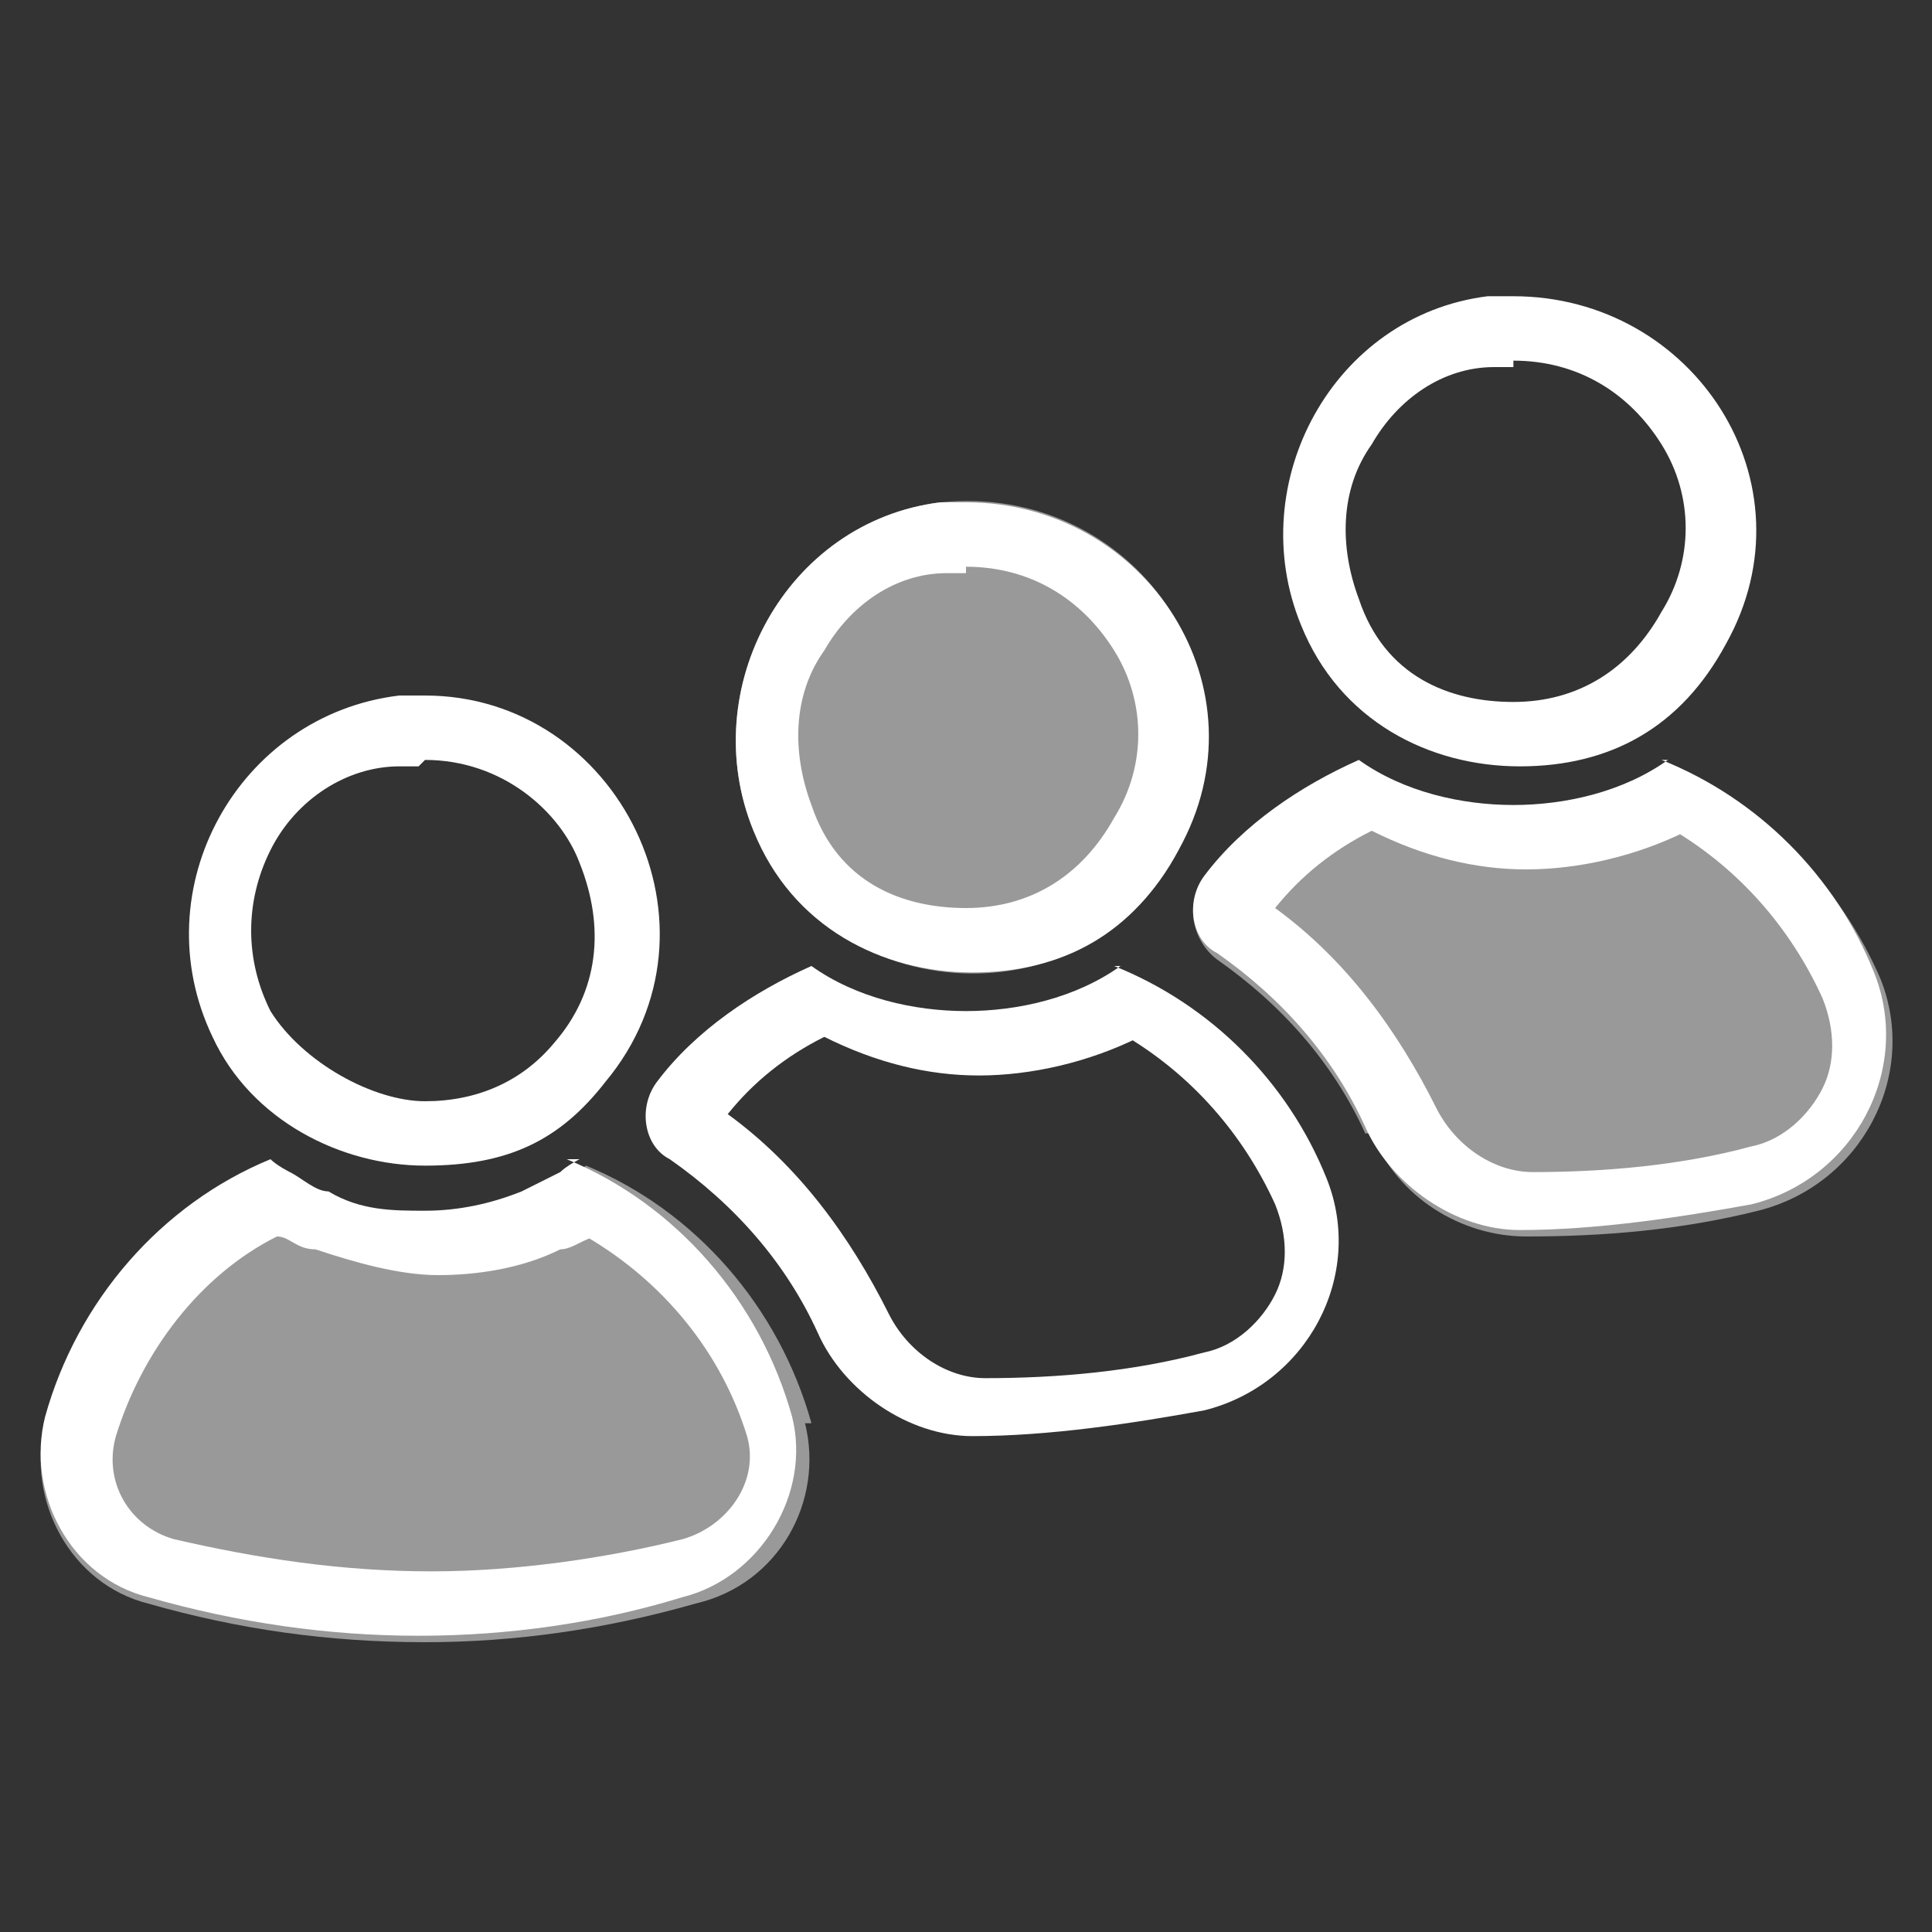
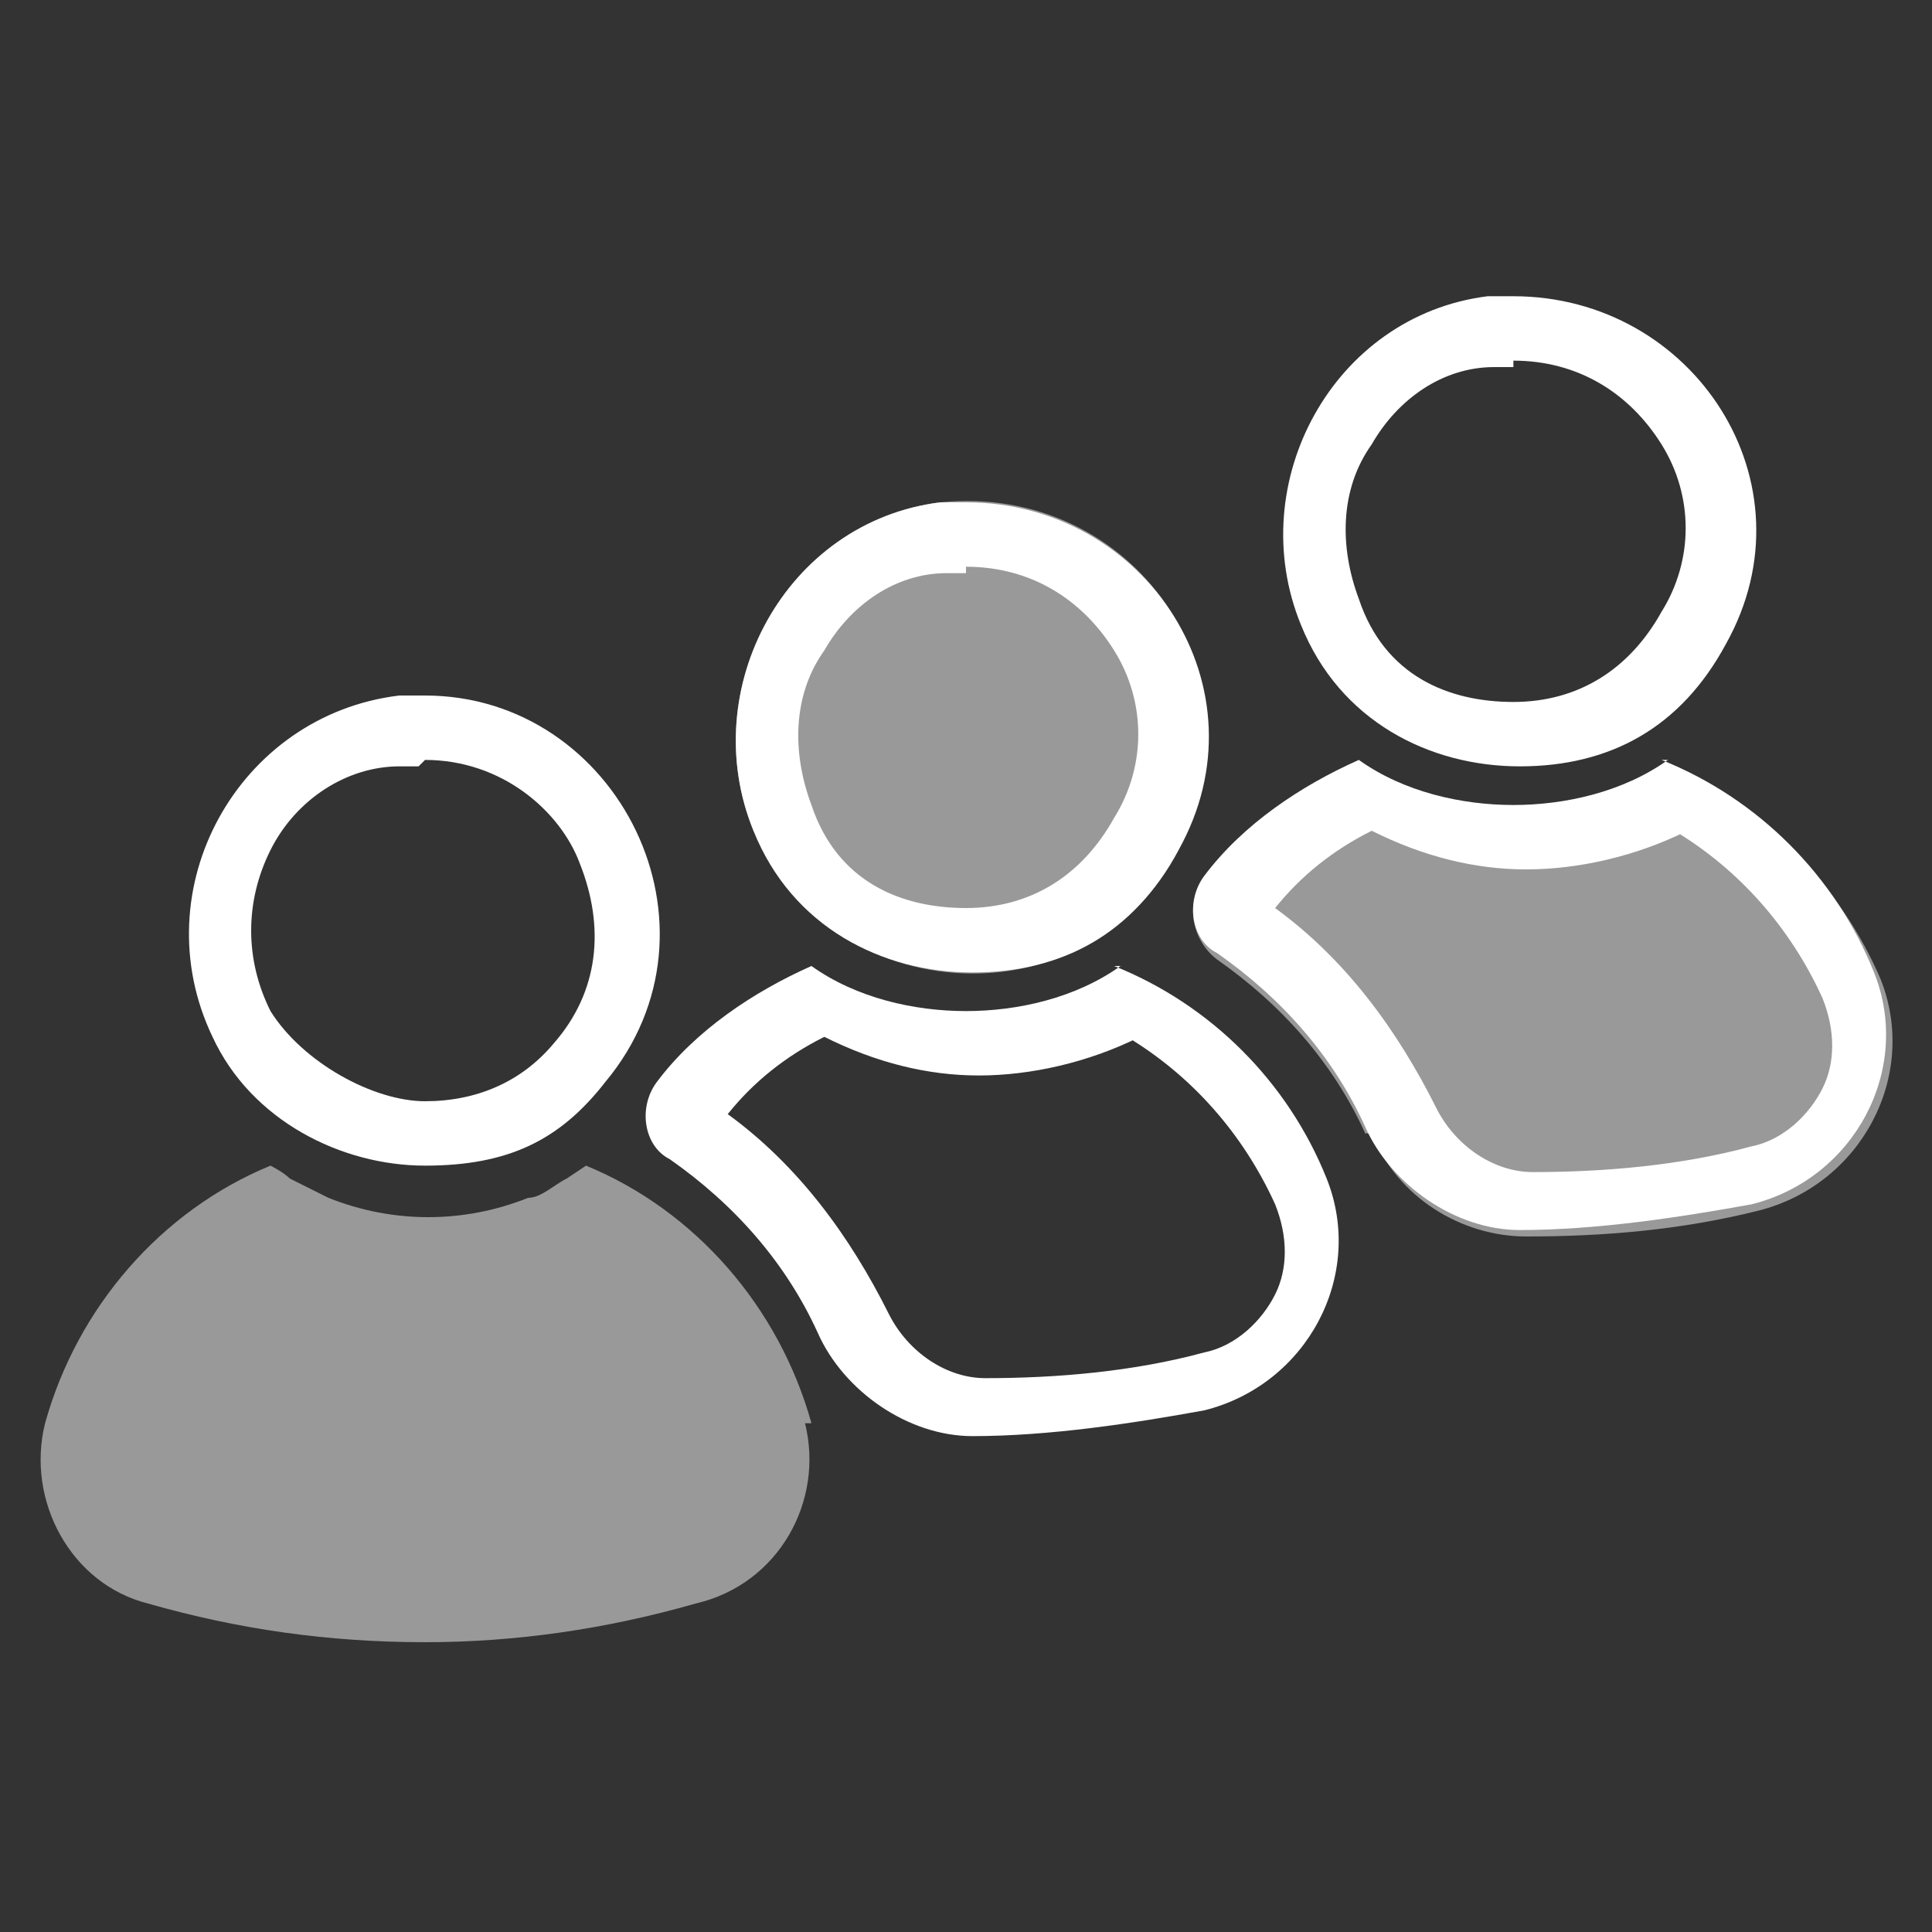
<svg xmlns="http://www.w3.org/2000/svg" id="Layer_1" version="1.1" viewBox="0 0 30 30">
  <rect x="0" y="0" width="30" height="30" fill="#333333" stroke="none" />
  <defs>
    <style>
      .st0 {
        fill: none;
      }

      .st1, .st2 {
        isolation: isolate;
      }

      .st3, .st2 {
        fill: #fff;
      }

      .st2 {
        opacity: .5;
      }
    </style>
  </defs>
  <rect class="st0" x="-69.2" y="-53.1" width="165.8" height="141.6" />
  <g>
    <path class="st2" d="M12.5,22.1c.3,1.2-.4,2.5-1.7,2.8-1.4.4-2.8.6-4.2.6-1.5,0-2.9-.2-4.3-.6-1.2-.3-1.9-1.6-1.6-2.8.5-1.8,1.8-3.3,3.5-4,0,0,0,0,0,0,0,0,.2.1.3.2.2.1.4.2.6.3,1,.4,2.1.4,3.1,0,.2,0,.4-.2.6-.3,0,0,.3-.2.3-.2,1.7.7,3,2.2,3.5,4h0Z" />
    <path class="st2" d="M14.6,7.8c3-.3,5.1,2.7,3.7,5.4-1.4,2.7-5.4,2.5-6.6-.3-.9-2.2.5-4.8,2.9-5.1Z" />
    <path class="st2" d="M21.2,17.6c-.5-1.1-1.3-2-2.3-2.7-.4-.3-.5-.9-.2-1.2.6-.8,1.5-1.4,2.4-1.8,1.5,1,3.3,1,4.8,0,1.5.6,2.7,1.9,3.3,3.3.6,1.5-.3,3.2-1.9,3.6-1.2.3-2.4.4-3.6.4-1,0-2-.6-2.4-1.6Z" />
    <g class="st1">
      <path class="st3" d="M17.5,16.1c1,.6,1.8,1.5,2.3,2.6.2.5.2,1,0,1.4-.2.4-.6.8-1.1.9-1.1.3-2.3.4-3.4.4-.6,0-1.2-.4-1.5-1-.6-1.2-1.4-2.3-2.5-3.1.4-.5.9-.9,1.5-1.2.8.4,1.6.6,2.4.6s1.7-.2,2.5-.6M17.4,15c-.7.5-1.6.7-2.4.7s-1.7-.2-2.4-.7c-.9.4-1.8,1-2.4,1.8-.3.4-.2,1,.2,1.2,1,.7,1.8,1.6,2.3,2.7.4.9,1.4,1.6,2.4,1.6s0,0,0,0c1.2,0,2.5-.2,3.6-.4,1.6-.4,2.5-2.1,1.9-3.6-.6-1.5-1.8-2.7-3.3-3.3h0Z" />
    </g>
    <g class="st1">
-       <path class="st3" d="M9.1,19.2c1.2.7,2.1,1.8,2.5,3.1.2.7-.3,1.4-1,1.6-1.2.3-2.6.5-3.9.5h0s0,0,0,0c-1.4,0-2.7-.2-4-.5-.7-.2-1.1-.9-.9-1.6.4-1.3,1.3-2.5,2.5-3.1.2,0,.3.2.6.2.6.2,1.3.4,1.9.4s1.3-.1,1.9-.4c.2,0,.4-.2.6-.2M9,18s-.2.1-.3.2c-.2.1-.4.2-.6.3-.5.2-1,.3-1.5.3s-1,0-1.5-.3c-.2,0-.4-.2-.6-.3,0,0-.2-.1-.3-.2,0,0,0,0,0,0-1.7.7-3,2.2-3.5,4-.3,1.2.4,2.5,1.6,2.8,1.4.4,2.8.6,4.2.6s0,0,0,0c0,0,0,0,0,0,1.4,0,2.8-.2,4.1-.6,1.2-.3,2-1.6,1.7-2.8-.5-1.8-1.8-3.3-3.5-4h0Z" />
-     </g>
+       </g>
    <g class="st1">
      <path class="st3" d="M15,8.8c1,0,1.8.5,2.3,1.3.5.8.5,1.8,0,2.6-.5.9-1.3,1.4-2.3,1.4s-2-.4-2.4-1.6c-.3-.8-.3-1.7.2-2.4.4-.7,1.1-1.2,1.9-1.2.1,0,.2,0,.3,0M15,7.8c-.1,0-.3,0-.4,0-2.4.3-3.8,2.9-2.9,5.1.6,1.5,2,2.2,3.4,2.2s2.5-.6,3.2-1.9c1.4-2.5-.5-5.4-3.3-5.4h0Z" />
    </g>
    <g class="st1">
      <path class="st3" d="M26,12.9c1,.6,1.8,1.5,2.3,2.6.2.5.2,1,0,1.4-.2.4-.6.8-1.1.9-1.1.3-2.3.4-3.4.4-.6,0-1.2-.4-1.5-1-.6-1.2-1.4-2.3-2.5-3.1.4-.5.9-.9,1.5-1.2.8.4,1.6.6,2.4.6s1.7-.2,2.5-.6M25.9,11.8c-.7.5-1.6.7-2.4.7s-1.7-.2-2.4-.7c-.9.4-1.8,1-2.4,1.8-.3.4-.2,1,.2,1.2,1,.7,1.8,1.6,2.3,2.7.4.9,1.4,1.6,2.4,1.6s0,0,0,0c1.2,0,2.5-.2,3.6-.4,1.6-.4,2.5-2.1,1.9-3.6-.6-1.5-1.8-2.7-3.3-3.3h0Z" />
    </g>
    <g class="st1">
      <path class="st3" d="M23.5,5.6c1,0,1.8.5,2.3,1.3.5.8.5,1.8,0,2.6-.5.9-1.3,1.4-2.3,1.4s-2-.4-2.4-1.6c-.3-.8-.3-1.7.2-2.4.4-.7,1.1-1.2,1.9-1.2.1,0,.2,0,.3,0M23.5,4.6c-.1,0-.3,0-.4,0-2.4.3-3.8,2.9-2.9,5.1.6,1.5,2,2.2,3.4,2.2s2.5-.6,3.2-1.9c1.4-2.5-.5-5.4-3.3-5.4h0Z" />
    </g>
    <g class="st1">
      <path class="st3" d="M6.6,11.8c1.2,0,2.1.8,2.4,1.6.4,1,.3,2-.4,2.8-.5.6-1.2.9-2,.9s-1.9-.6-2.4-1.4c-.4-.8-.4-1.7,0-2.5.4-.8,1.2-1.3,2-1.3.1,0,.2,0,.3,0M6.6,10.8c-.1,0-.3,0-.4,0-2.5.3-4,3-2.9,5.3.6,1.3,2,2,3.3,2s2.1-.4,2.8-1.3c2-2.4.2-6-2.8-6h0Z" />
    </g>
  </g>
</svg>